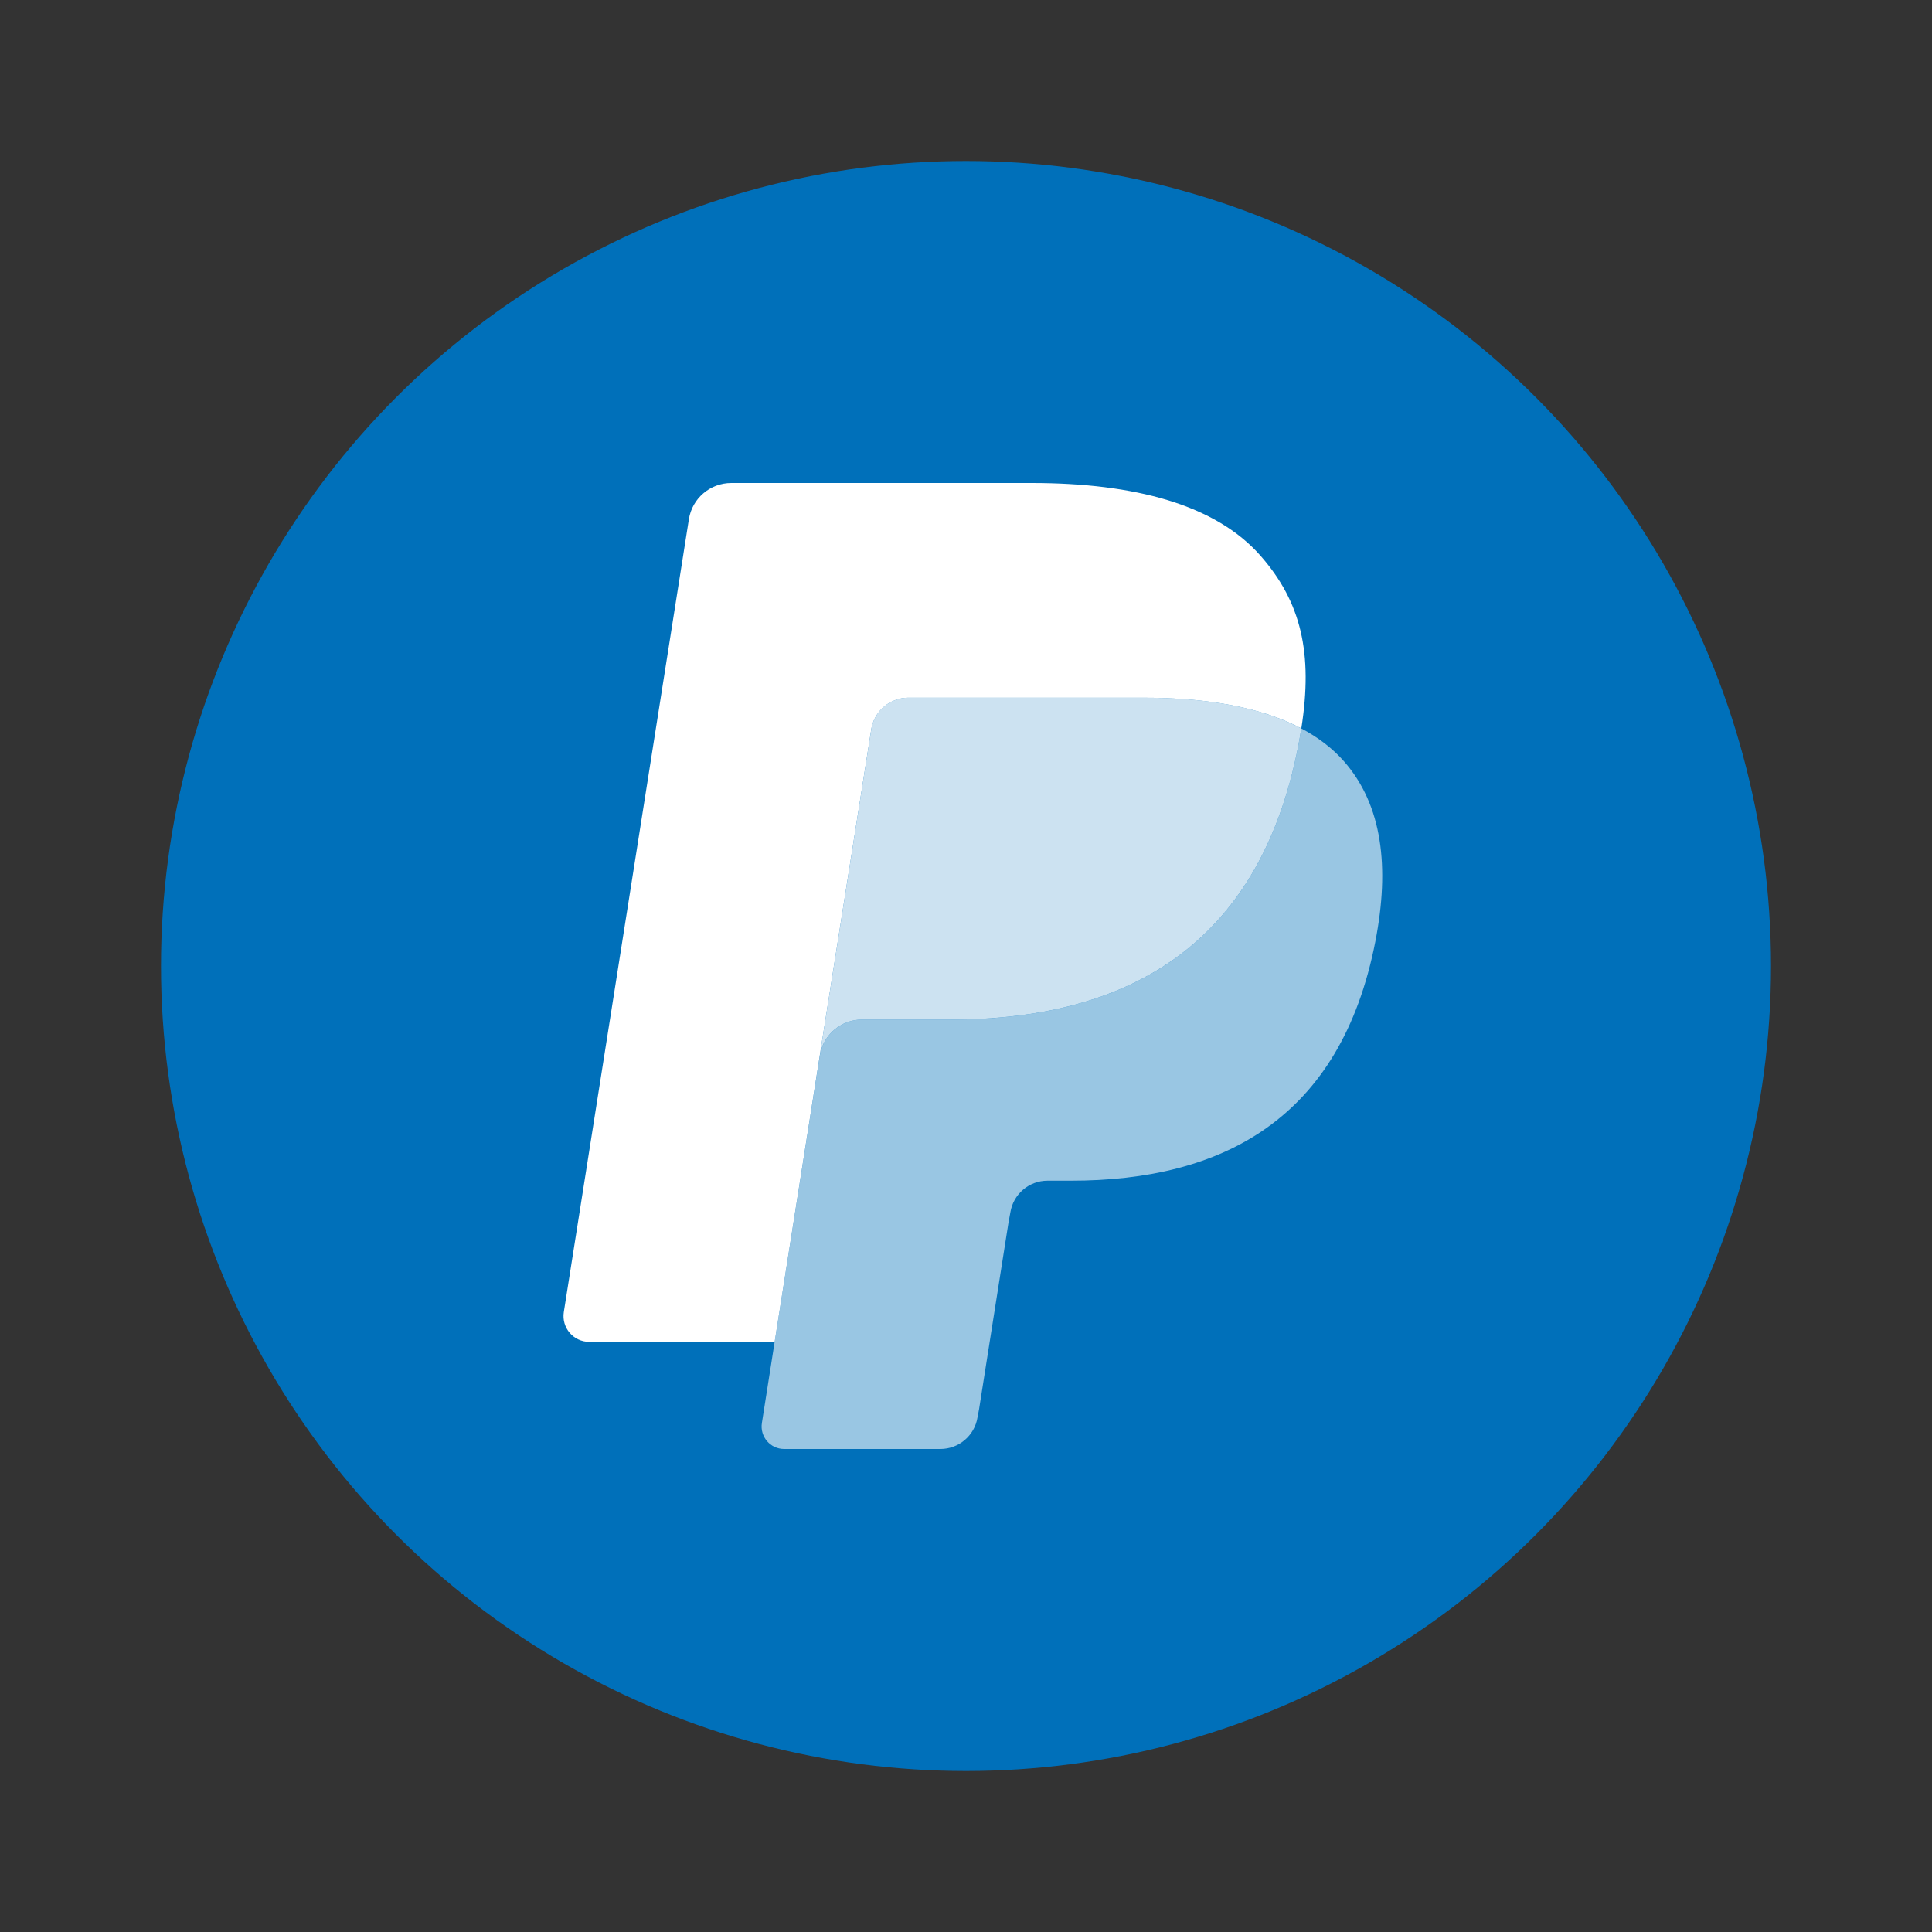
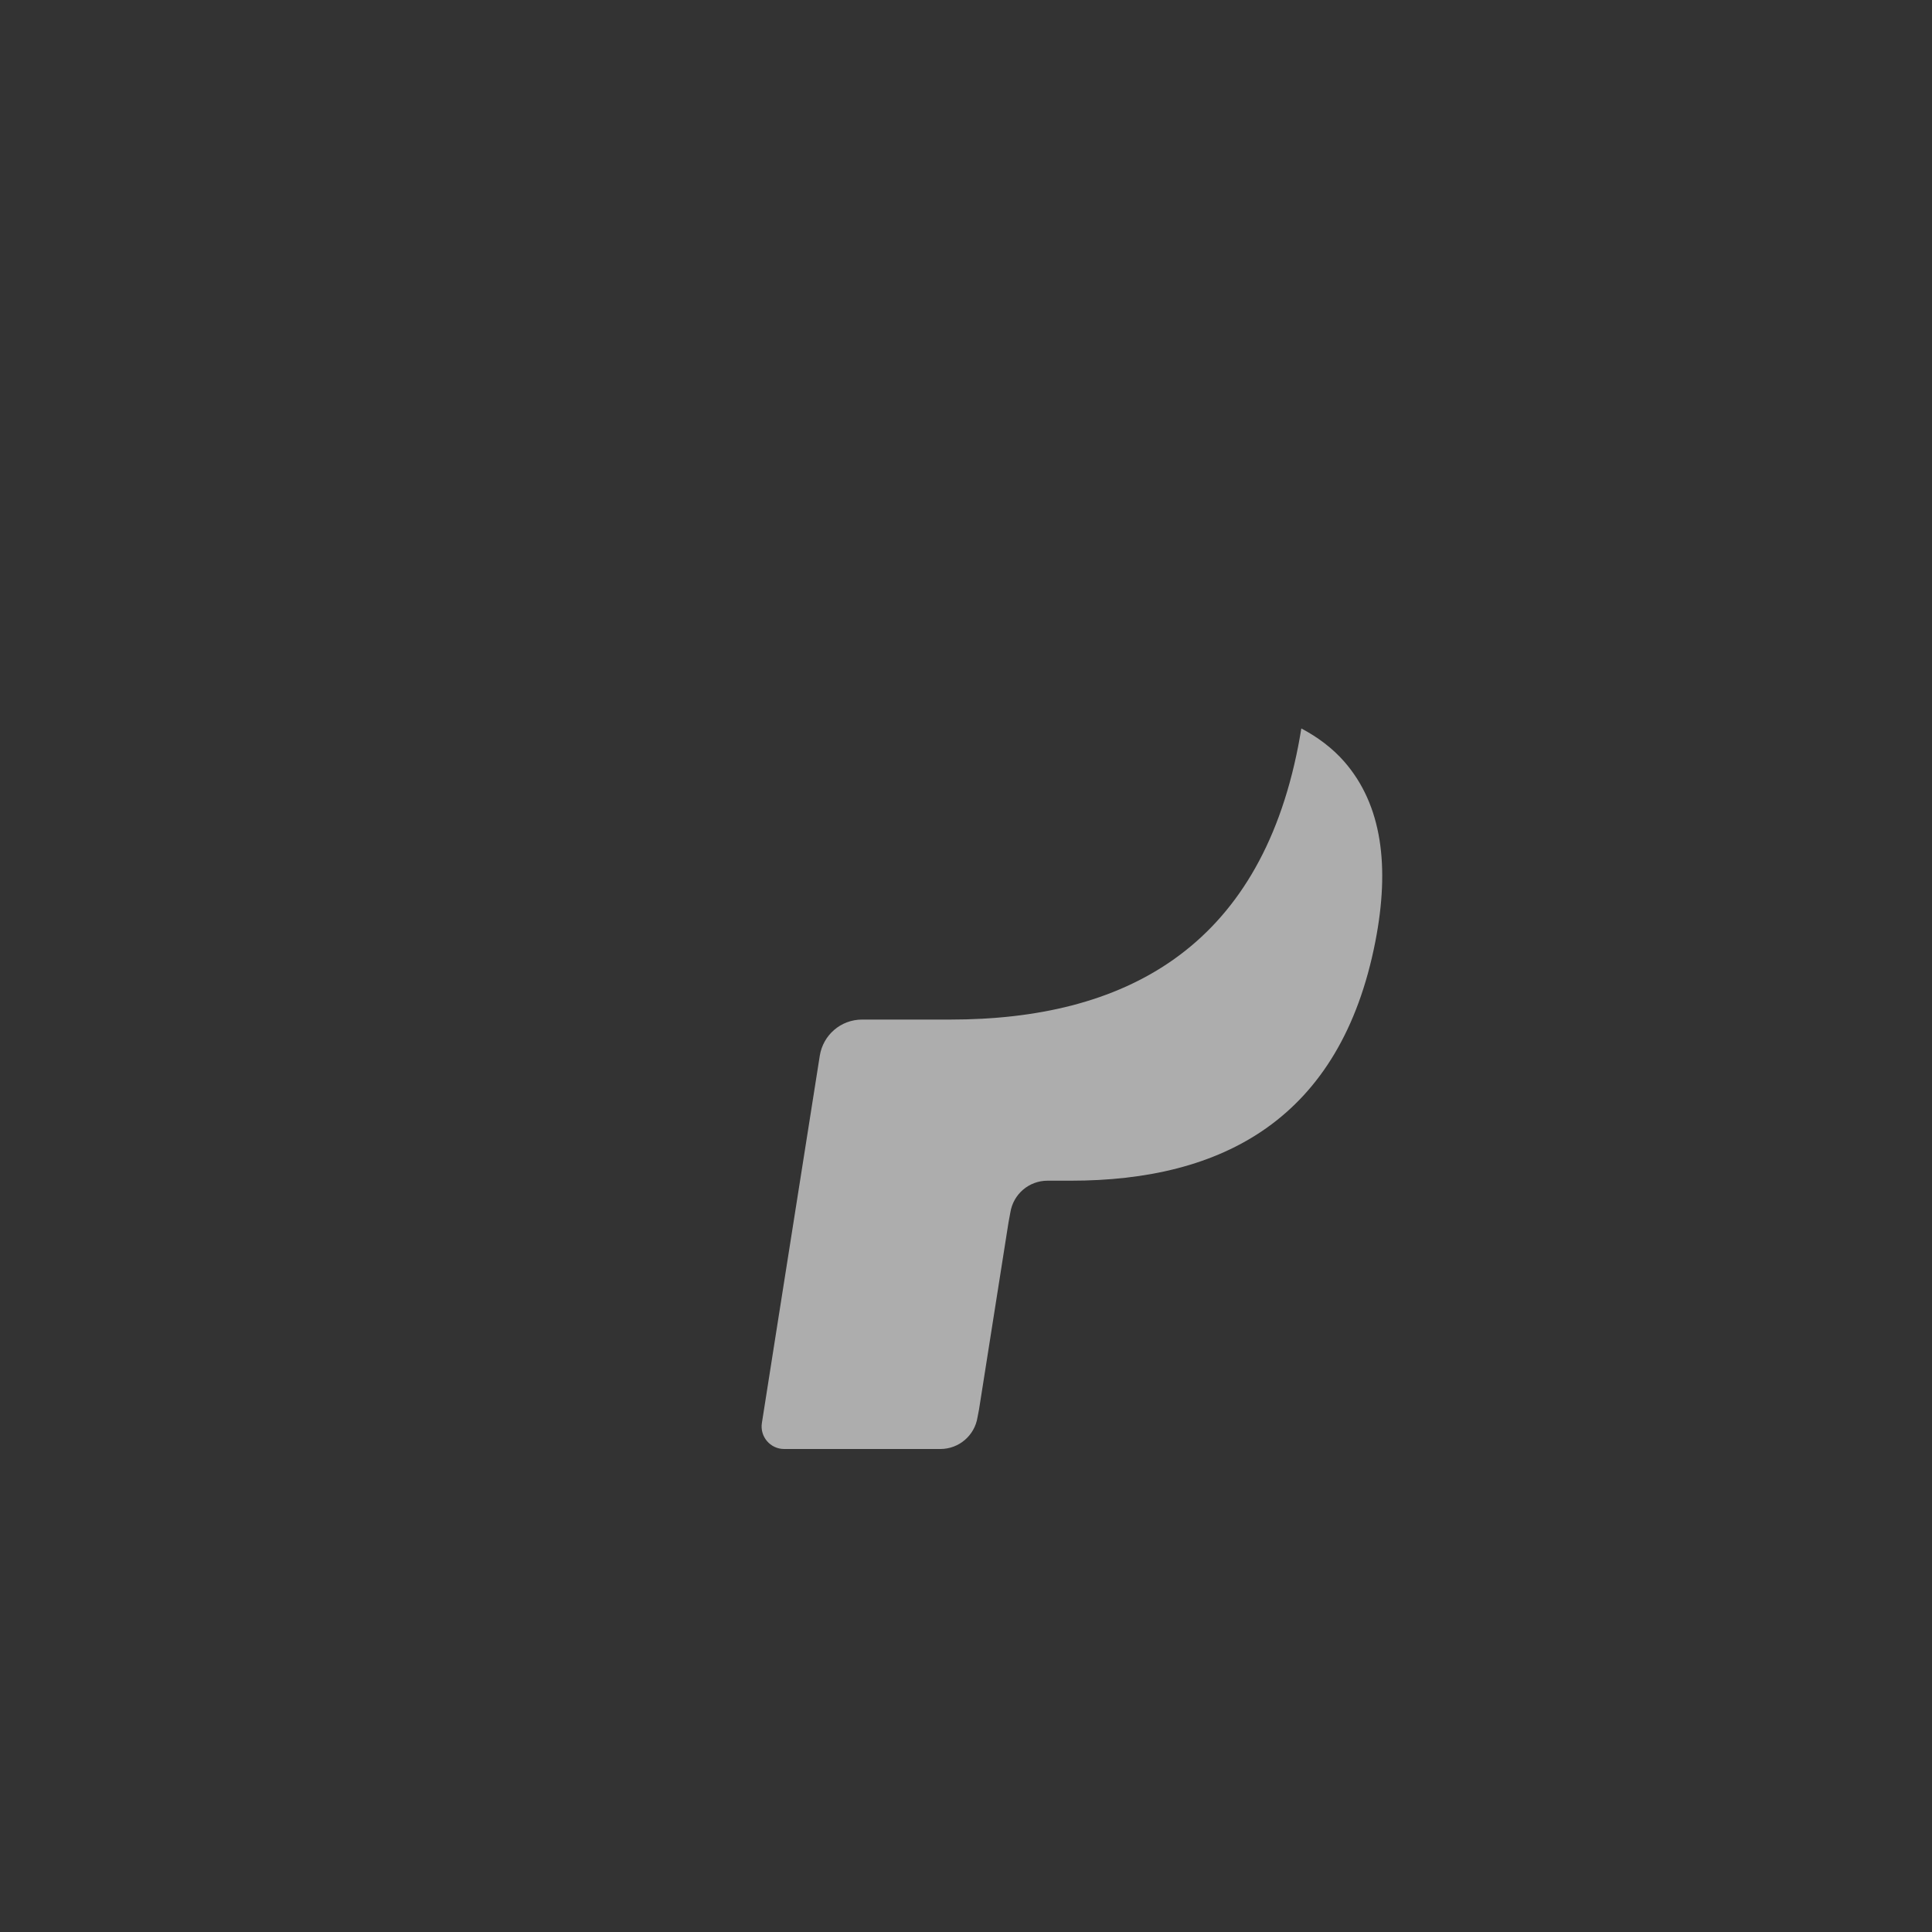
<svg xmlns="http://www.w3.org/2000/svg" width="800px" height="800px" viewBox="0 0 48 48" fill="none">
  <rect x="0" y="0" width="48" height="48" fill="#333333" stroke="none" />
-   <circle cx="24" cy="24" r="20" fill="#0070BA" />
  <path d="M32.331 18.098C32.308 18.24 32.283 18.386 32.254 18.535C31.27 23.586 27.905 25.331 23.606 25.331H21.417C20.892 25.331 20.449 25.713 20.367 26.231L19.246 33.338L18.929 35.353C18.875 35.693 19.138 36 19.482 36H23.363C23.823 36 24.214 35.666 24.286 35.213L24.324 35.015L25.055 30.377L25.102 30.123C25.174 29.668 25.565 29.334 26.024 29.334H26.605C30.366 29.334 33.31 27.807 34.171 23.388C34.53 21.542 34.344 20.001 33.393 18.917C33.105 18.59 32.748 18.319 32.331 18.098Z" fill="white" fill-opacity="0.6" />
-   <path d="M31.301 17.687C31.151 17.643 30.995 17.604 30.836 17.568C30.677 17.533 30.513 17.502 30.344 17.475C29.754 17.379 29.107 17.334 28.415 17.334H22.568C22.424 17.334 22.287 17.367 22.164 17.425C21.895 17.555 21.694 17.81 21.646 18.123L20.402 26.001L20.366 26.231C20.448 25.713 20.891 25.331 21.417 25.331H23.605C27.904 25.331 31.27 23.585 32.254 18.535C32.283 18.385 32.308 18.24 32.33 18.098C32.081 17.965 31.811 17.852 31.521 17.756C31.45 17.732 31.376 17.709 31.301 17.687Z" fill="white" fill-opacity="0.8" />
-   <path d="M21.646 18.123C21.695 17.811 21.895 17.555 22.165 17.426C22.288 17.367 22.424 17.335 22.568 17.335H28.415C29.108 17.335 29.754 17.38 30.344 17.476C30.513 17.503 30.677 17.534 30.837 17.569C30.996 17.605 31.151 17.644 31.301 17.688C31.376 17.71 31.45 17.733 31.522 17.756C31.812 17.853 32.082 17.966 32.331 18.098C32.624 16.231 32.329 14.96 31.319 13.809C30.207 12.542 28.199 12 25.629 12H18.169C17.644 12 17.196 12.382 17.115 12.901L14.008 32.597C13.947 32.987 14.247 33.338 14.64 33.338H19.246L20.402 26.001L21.646 18.123Z" fill="white" />
</svg>